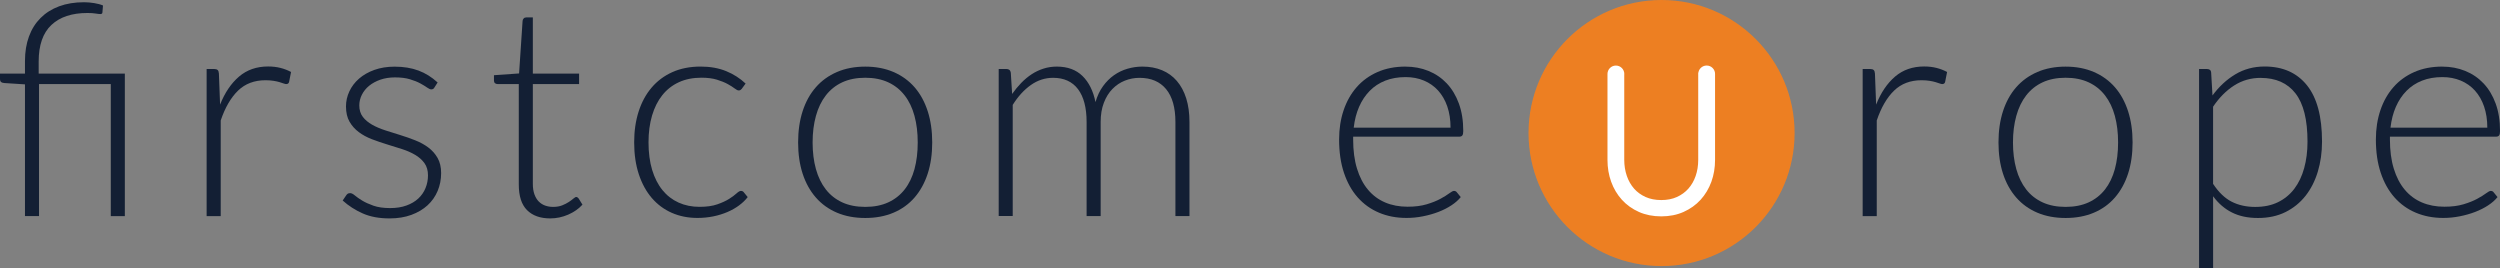
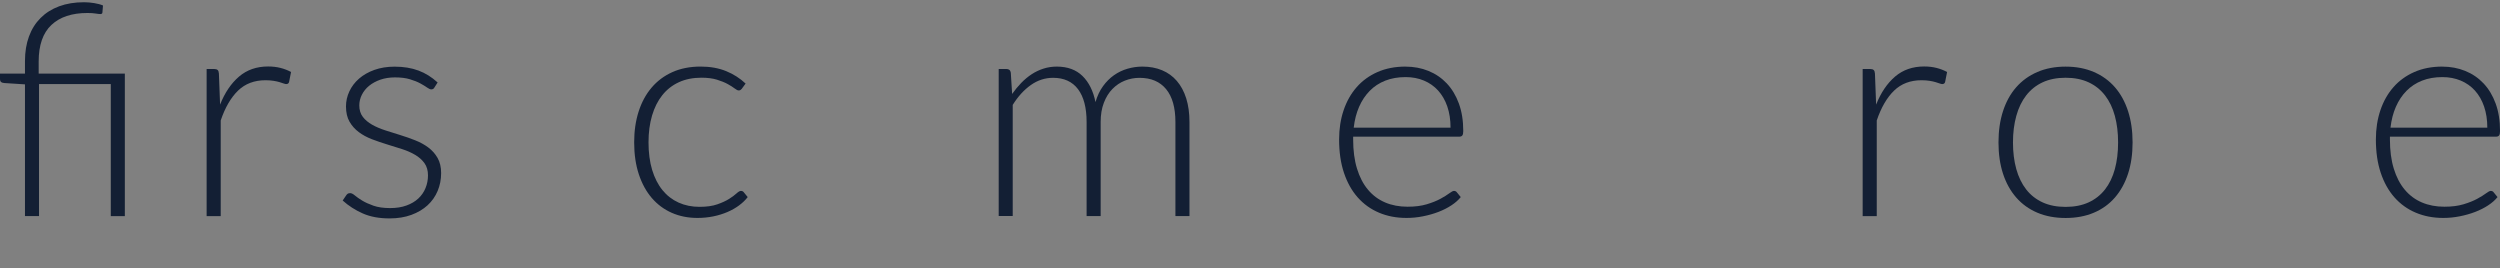
<svg xmlns="http://www.w3.org/2000/svg" id="Ebene_2" data-name="Ebene 2" viewBox="0 0 846.93 90.82">
  <rect x="0" y="0" width="846.93" height="90.82" fill="#808080" stroke="none" />
  <defs>
    <style>
      .cls-1 {
        fill: #ed7f22;
      }

      .cls-2 {
        fill: #fff;
        stroke: #fff;
        stroke-miterlimit: 10;
        stroke-width: .78px;
      }

      .cls-3 {
        fill: #131f34;
      }
    </style>
  </defs>
  <g id="firstcom_europe">
    <path class="cls-3" d="m8.46,73.19V28.58l-7.01-.45c-.97-.07-1.45-.48-1.45-1.25v-1.95h8.46v-4.26c0-3.08.45-5.85,1.35-8.3.9-2.46,2.21-4.55,3.93-6.27,1.72-1.72,3.81-3.04,6.28-3.96,2.47-.92,5.29-1.38,8.46-1.38,1.1,0,2.24.1,3.43.29,1.18.19,2.18.46,2.98.81l-.2,2.4c-.03.33-.27.5-.7.5-.37,0-.91-.06-1.63-.18-.72-.12-1.63-.18-2.73-.18-5.27,0-9.35,1.35-12.22,4.06-2.87,2.7-4.31,6.83-4.31,12.37v4.11h29.19v48.27h-4.76V28.48H13.22v44.71h-4.76Z" />
    <path class="cls-3" d="m70,73.19V23.37h2.5c.57,0,.98.12,1.23.35.25.23.39.63.43,1.2l.4,10.52c1.6-4.04,3.74-7.2,6.41-9.49,2.67-2.29,5.96-3.43,9.86-3.43,1.5,0,2.89.16,4.16.48,1.27.32,2.47.78,3.61,1.38l-.65,3.3c-.1.53-.43.8-1,.8-.2,0-.48-.07-.85-.2-.37-.13-.83-.28-1.38-.45-.55-.17-1.23-.32-2.03-.45-.8-.13-1.72-.2-2.75-.2-3.77,0-6.87,1.17-9.29,3.51-2.42,2.34-4.38,5.71-5.88,10.12v32.4h-4.76Z" />
    <path class="cls-3" d="m147.21,29.58c-.23.47-.6.7-1.1.7-.37,0-.84-.21-1.43-.63-.58-.42-1.35-.88-2.3-1.4-.95-.52-2.12-.98-3.51-1.4-1.39-.42-3.08-.63-5.08-.63-1.8,0-3.45.26-4.93.77-1.49.52-2.75,1.21-3.81,2.07-1.05.86-1.87,1.87-2.45,3.02-.58,1.15-.88,2.36-.88,3.62,0,1.56.4,2.86,1.2,3.9s1.85,1.91,3.15,2.65c1.3.73,2.78,1.37,4.43,1.9,1.65.53,3.35,1.07,5.08,1.6,1.74.53,3.43,1.13,5.08,1.78s3.13,1.46,4.43,2.43c1.3.97,2.35,2.15,3.15,3.55.8,1.4,1.2,3.11,1.2,5.11,0,2.17-.39,4.19-1.18,6.06-.78,1.87-1.92,3.49-3.41,4.86-1.49,1.37-3.31,2.45-5.48,3.25-2.17.8-4.64,1.2-7.41,1.2-3.51,0-6.53-.56-9.06-1.68-2.54-1.12-4.81-2.58-6.81-4.38l1.15-1.7c.17-.27.35-.47.55-.6.2-.13.48-.2.85-.2.43,0,.97.27,1.6.8.63.53,1.46,1.11,2.48,1.73,1.02.62,2.29,1.19,3.81,1.73,1.52.53,3.4.8,5.63.8,2.1,0,3.96-.29,5.56-.88,1.6-.58,2.94-1.38,4.01-2.38,1.07-1,1.88-2.18,2.43-3.53.55-1.35.83-2.78.83-4.28,0-1.67-.4-3.05-1.2-4.16-.8-1.1-1.85-2.04-3.15-2.8-1.3-.77-2.78-1.42-4.43-1.95-1.65-.53-3.35-1.07-5.11-1.6s-3.45-1.12-5.11-1.75c-1.65-.63-3.13-1.43-4.43-2.4-1.3-.97-2.35-2.14-3.15-3.53-.8-1.38-1.2-3.11-1.2-5.18,0-1.77.38-3.47,1.15-5.11.77-1.64,1.86-3.07,3.28-4.31,1.42-1.23,3.15-2.22,5.18-2.95,2.04-.73,4.32-1.1,6.86-1.1,3.04,0,5.73.44,8.09,1.32,2.35.88,4.51,2.23,6.48,4.04l-1.05,1.65Z" />
-     <path class="cls-3" d="m186.41,73.99c-3.37,0-5.99-.93-7.86-2.8-1.87-1.87-2.8-4.76-2.8-8.66V28.48h-7.16c-.37,0-.67-.1-.9-.3-.23-.2-.35-.48-.35-.85v-1.85l8.51-.6,1.19-17.83c.03-.3.16-.57.37-.8.21-.23.5-.35.87-.35h2.23v19.03h15.67v3.55h-15.67v33.8c0,1.37.18,2.55.53,3.53.35.98.83,1.79,1.45,2.43.62.63,1.34,1.1,2.18,1.4.83.3,1.74.45,2.7.45,1.2,0,2.24-.18,3.1-.53.87-.35,1.62-.73,2.25-1.15.63-.42,1.15-.8,1.55-1.15.4-.35.72-.53.95-.53.27,0,.53.17.8.5l1.3,2.1c-1.27,1.4-2.88,2.53-4.83,3.38-1.95.85-3.98,1.28-6.08,1.28Z" />
    <path class="cls-3" d="m251.36,30.03c-.17.17-.33.31-.48.43-.15.12-.36.18-.63.18-.33,0-.79-.22-1.38-.68-.58-.45-1.36-.94-2.33-1.48-.97-.53-2.18-1.03-3.63-1.48-1.45-.45-3.21-.68-5.28-.68-2.87,0-5.42.51-7.64,1.53-2.22,1.02-4.09,2.48-5.61,4.38-1.52,1.9-2.68,4.21-3.48,6.91-.8,2.7-1.2,5.74-1.2,9.11s.41,6.61,1.23,9.31c.82,2.7,1.98,4.98,3.48,6.83,1.5,1.85,3.32,3.26,5.46,4.23,2.14.97,4.51,1.45,7.11,1.45,2.4,0,4.41-.28,6.03-.85,1.62-.57,2.95-1.18,4.01-1.85,1.05-.67,1.89-1.29,2.5-1.85.62-.57,1.11-.85,1.48-.85.43,0,.77.17,1,.5l1.3,1.6c-.77,1-1.74,1.94-2.9,2.8-1.17.87-2.49,1.62-3.96,2.25-1.47.63-3.06,1.13-4.78,1.48s-3.51.53-5.38.53c-3.17,0-6.07-.58-8.69-1.73-2.62-1.15-4.87-2.82-6.76-5.01-1.89-2.19-3.35-4.86-4.41-8.04-1.05-3.17-1.58-6.78-1.58-10.82,0-3.81.5-7.28,1.5-10.41,1-3.14,2.46-5.84,4.38-8.11,1.92-2.27,4.27-4.03,7.06-5.28,2.79-1.25,5.98-1.88,9.59-1.88,3.24,0,6.12.52,8.64,1.55,2.52,1.03,4.71,2.44,6.58,4.21l-1.25,1.7Z" />
-     <path class="cls-3" d="m293.12,22.57c3.57,0,6.77.61,9.59,1.83,2.82,1.22,5.2,2.95,7.14,5.18,1.94,2.24,3.41,4.93,4.43,8.09,1.02,3.15,1.53,6.68,1.53,10.59s-.51,7.43-1.53,10.57c-1.02,3.14-2.5,5.82-4.43,8.06-1.94,2.24-4.31,3.96-7.14,5.16-2.82,1.2-6.02,1.8-9.59,1.8s-6.77-.6-9.59-1.8c-2.82-1.2-5.21-2.92-7.16-5.16-1.95-2.24-3.44-4.92-4.46-8.06-1.02-3.14-1.53-6.66-1.53-10.57s.51-7.44,1.53-10.59c1.02-3.15,2.5-5.85,4.46-8.09,1.95-2.24,4.34-3.96,7.16-5.18,2.82-1.22,6.02-1.83,9.59-1.83Zm0,47.52c2.97,0,5.57-.51,7.79-1.53,2.22-1.02,4.07-2.48,5.56-4.38,1.49-1.9,2.6-4.2,3.33-6.88.73-2.69,1.1-5.7,1.1-9.04s-.37-6.31-1.1-9.01c-.73-2.7-1.84-5.02-3.33-6.93-1.49-1.92-3.34-3.4-5.56-4.43-2.22-1.03-4.82-1.55-7.79-1.55s-5.57.52-7.79,1.55c-2.22,1.03-4.07,2.51-5.56,4.43-1.49,1.92-2.6,4.23-3.35,6.93-.75,2.7-1.13,5.71-1.13,9.01s.38,6.35,1.13,9.04c.75,2.69,1.87,4.98,3.35,6.88,1.49,1.9,3.34,3.36,5.56,4.38,2.22,1.02,4.82,1.53,7.79,1.53Z" />
    <path class="cls-3" d="m338.33,73.19V23.37h2.6c.87,0,1.37.42,1.5,1.25l.45,7.21c.97-1.37,2-2.62,3.1-3.76,1.1-1.13,2.28-2.11,3.53-2.93s2.59-1.45,4.01-1.9c1.42-.45,2.91-.68,4.48-.68,3.64,0,6.54,1.06,8.71,3.18,2.17,2.12,3.64,5.07,4.41,8.84.6-2.07,1.44-3.86,2.53-5.36,1.08-1.5,2.32-2.75,3.72-3.73,1.4-.98,2.92-1.72,4.57-2.2,1.65-.48,3.34-.73,5.07-.73,2.47,0,4.68.41,6.65,1.23,1.97.82,3.64,2.03,5.02,3.63,1.38,1.6,2.44,3.57,3.18,5.91.73,2.34,1.1,5.01,1.1,8.01v31.85h-4.76v-31.85c0-4.87-1.05-8.59-3.15-11.14s-5.11-3.83-9.01-3.83c-1.74,0-3.4.32-4.98.95-1.59.63-2.99,1.58-4.21,2.83-1.22,1.25-2.19,2.81-2.9,4.68-.72,1.87-1.08,4.04-1.08,6.51v31.85h-4.76v-31.85c0-4.84-.97-8.55-2.9-11.12-1.94-2.57-4.76-3.86-8.46-3.86-2.7,0-5.21.81-7.51,2.43-2.3,1.62-4.36,3.86-6.16,6.74v37.65h-4.76Z" />
    <path class="cls-3" d="m476.12,22.57c2.8,0,5.4.48,7.79,1.45,2.39.97,4.46,2.38,6.21,4.23s3.12,4.13,4.11,6.84,1.48,5.81,1.48,9.31c0,.73-.11,1.24-.33,1.5-.22.27-.56.4-1.02.4h-35.95v.95c0,3.74.43,7.03,1.3,9.86.87,2.84,2.1,5.22,3.71,7.14,1.6,1.92,3.54,3.36,5.81,4.33,2.27.97,4.81,1.45,7.61,1.45,2.5,0,4.67-.27,6.51-.83,1.84-.55,3.38-1.17,4.63-1.85,1.25-.68,2.24-1.3,2.98-1.85.73-.55,1.27-.83,1.6-.83.43,0,.77.17,1,.5l1.3,1.6c-.8,1-1.86,1.94-3.18,2.8-1.32.87-2.79,1.61-4.41,2.23-1.62.62-3.35,1.11-5.21,1.48-1.85.37-3.71.55-5.58.55-3.41,0-6.51-.59-9.31-1.78-2.8-1.18-5.21-2.91-7.22-5.18-2.01-2.27-3.56-5.05-4.66-8.34s-1.64-7.05-1.64-11.29c0-3.57.51-6.87,1.53-9.89,1.02-3.02,2.49-5.62,4.41-7.81,1.92-2.19,4.27-3.9,7.06-5.13,2.79-1.23,5.95-1.85,9.49-1.85Zm.07,3.55c-2.57,0-4.87.4-6.9,1.2s-3.79,1.95-5.27,3.46-2.68,3.3-3.6,5.41c-.92,2.1-1.52,4.46-1.82,7.06h32.8c0-2.67-.37-5.06-1.1-7.19-.73-2.12-1.77-3.91-3.1-5.38-1.33-1.47-2.93-2.59-4.8-3.38-1.87-.78-3.93-1.18-6.2-1.18Z" />
    <path class="cls-3" d="m631.02,73.19V23.37h2.5c.57,0,.98.12,1.23.35.25.23.39.63.43,1.2l.4,10.52c1.6-4.04,3.74-7.2,6.41-9.49,2.67-2.29,5.96-3.43,9.86-3.43,1.5,0,2.89.16,4.16.48,1.27.32,2.47.78,3.61,1.38l-.65,3.3c-.1.53-.43.8-1,.8-.2,0-.48-.07-.85-.2-.37-.13-.83-.28-1.38-.45-.55-.17-1.23-.32-2.03-.45-.8-.13-1.72-.2-2.75-.2-3.77,0-6.87,1.17-9.29,3.51-2.42,2.34-4.38,5.71-5.88,10.12v32.4h-4.76Z" />
    <path class="cls-3" d="m699.77,22.57c3.57,0,6.77.61,9.59,1.83,2.82,1.22,5.2,2.95,7.14,5.18,1.94,2.24,3.41,4.93,4.43,8.09,1.02,3.15,1.53,6.68,1.53,10.59s-.51,7.43-1.53,10.57-2.5,5.82-4.43,8.06c-1.94,2.24-4.31,3.96-7.14,5.16-2.82,1.2-6.02,1.8-9.59,1.8s-6.77-.6-9.59-1.8c-2.82-1.2-5.21-2.92-7.16-5.16s-3.44-4.92-4.46-8.06c-1.02-3.14-1.53-6.66-1.53-10.57s.51-7.44,1.53-10.59c1.02-3.15,2.5-5.85,4.46-8.09s4.34-3.96,7.16-5.18,6.02-1.83,9.59-1.83Zm0,47.52c2.97,0,5.57-.51,7.79-1.53,2.22-1.02,4.07-2.48,5.56-4.38,1.48-1.9,2.6-4.2,3.33-6.88.73-2.69,1.1-5.7,1.1-9.04s-.37-6.31-1.1-9.01c-.73-2.7-1.85-5.02-3.33-6.93-1.49-1.92-3.34-3.4-5.56-4.43-2.22-1.03-4.82-1.55-7.79-1.55s-5.57.52-7.79,1.55c-2.22,1.03-4.07,2.51-5.56,4.43-1.49,1.92-2.6,4.23-3.35,6.93-.75,2.7-1.13,5.71-1.13,9.01s.38,6.35,1.13,9.04c.75,2.69,1.87,4.98,3.35,6.88s3.34,3.36,5.56,4.38c2.22,1.02,4.81,1.53,7.79,1.53Z" />
-     <path class="cls-3" d="m744.98,90.82V23.37h2.6c.43,0,.78.09,1.05.28.27.18.42.51.45.98l.45,7.71c2.2-3,4.78-5.39,7.74-7.16,2.95-1.77,6.27-2.65,9.94-2.65,6.14,0,10.92,2.12,14.32,6.36,3.41,4.24,5.11,10.6,5.11,19.08,0,3.64-.48,7.04-1.43,10.19-.95,3.15-2.35,5.89-4.18,8.21-1.84,2.32-4.1,4.15-6.78,5.48-2.69,1.33-5.78,2-9.29,2s-6.34-.62-8.81-1.85c-2.47-1.23-4.61-3.07-6.41-5.51v24.33h-4.76Zm20.88-64.44c-3.3,0-6.3.86-8.99,2.58s-5.07,4.11-7.14,7.19v26.14c1.9,2.87,4.01,4.89,6.33,6.06,2.32,1.17,4.97,1.75,7.94,1.75s5.51-.53,7.71-1.6c2.2-1.07,4.05-2.58,5.53-4.53,1.48-1.95,2.6-4.29,3.35-7.01s1.13-5.72,1.13-8.99c0-7.41-1.36-12.86-4.08-16.35-2.72-3.49-6.65-5.23-11.79-5.23Z" />
    <path class="cls-3" d="m827.35,22.57c2.8,0,5.4.48,7.79,1.45,2.39.97,4.46,2.38,6.21,4.23s3.12,4.13,4.11,6.84,1.48,5.81,1.48,9.31c0,.73-.11,1.24-.33,1.5-.22.27-.56.4-1.02.4h-35.95v.95c0,3.74.43,7.03,1.3,9.86.87,2.84,2.1,5.22,3.71,7.14,1.6,1.92,3.54,3.36,5.81,4.33,2.27.97,4.81,1.45,7.61,1.45,2.5,0,4.67-.27,6.51-.83,1.84-.55,3.38-1.17,4.63-1.85,1.25-.68,2.24-1.3,2.98-1.85.73-.55,1.27-.83,1.6-.83.43,0,.77.17,1,.5l1.3,1.6c-.8,1-1.86,1.94-3.18,2.8-1.32.87-2.79,1.61-4.41,2.23-1.62.62-3.35,1.11-5.21,1.48-1.85.37-3.71.55-5.58.55-3.41,0-6.51-.59-9.31-1.78-2.8-1.18-5.21-2.91-7.22-5.18-2.01-2.27-3.56-5.05-4.66-8.34s-1.64-7.05-1.64-11.29c0-3.57.51-6.87,1.53-9.89,1.02-3.02,2.49-5.62,4.41-7.81,1.92-2.19,4.27-3.9,7.06-5.13,2.79-1.23,5.95-1.85,9.49-1.85Zm.07,3.55c-2.57,0-4.87.4-6.9,1.2s-3.79,1.95-5.27,3.46-2.68,3.3-3.6,5.41c-.92,2.1-1.52,4.46-1.82,7.06h32.8c0-2.67-.37-5.06-1.1-7.19-.73-2.12-1.77-3.91-3.1-5.38-1.33-1.47-2.93-2.59-4.8-3.38-1.87-.78-3.93-1.18-6.2-1.18Z" />
-     <circle class="cls-1" cx="562.89" cy="45.07" r="45.07" />
-     <path class="cls-2" d="m580.63,25.05c0-1.36-1.1-2.46-2.46-2.46s-2.46,1.1-2.46,2.46h-.01v29.13c0,1.98-.3,3.86-.9,5.58-.58,1.68-1.44,3.17-2.54,4.41-1.09,1.23-2.44,2.21-4.02,2.92-1.56.71-3.4,1.07-5.45,1.07s-3.89-.36-5.47-1.07c-1.58-.71-2.94-1.7-4.02-2.92-1.1-1.26-1.96-2.75-2.54-4.44-.6-1.73-.9-3.61-.9-5.6v-28.88c0-.06.02-.12.02-.19,0-1.36-1.1-2.46-2.46-2.46s-2.46,1.1-2.46,2.46h0v29.13c0,2.56.41,5,1.22,7.24.82,2.27,2.02,4.28,3.55,5.97,1.54,1.7,3.44,3.06,5.64,4.04,2.2.98,4.69,1.47,7.42,1.47s5.22-.5,7.4-1.47c2.19-.98,4.09-2.33,5.64-4.03,1.54-1.69,2.74-3.7,3.57-5.97.81-2.24,1.22-4.68,1.22-7.24v-29.13Z" />
  </g>
</svg>